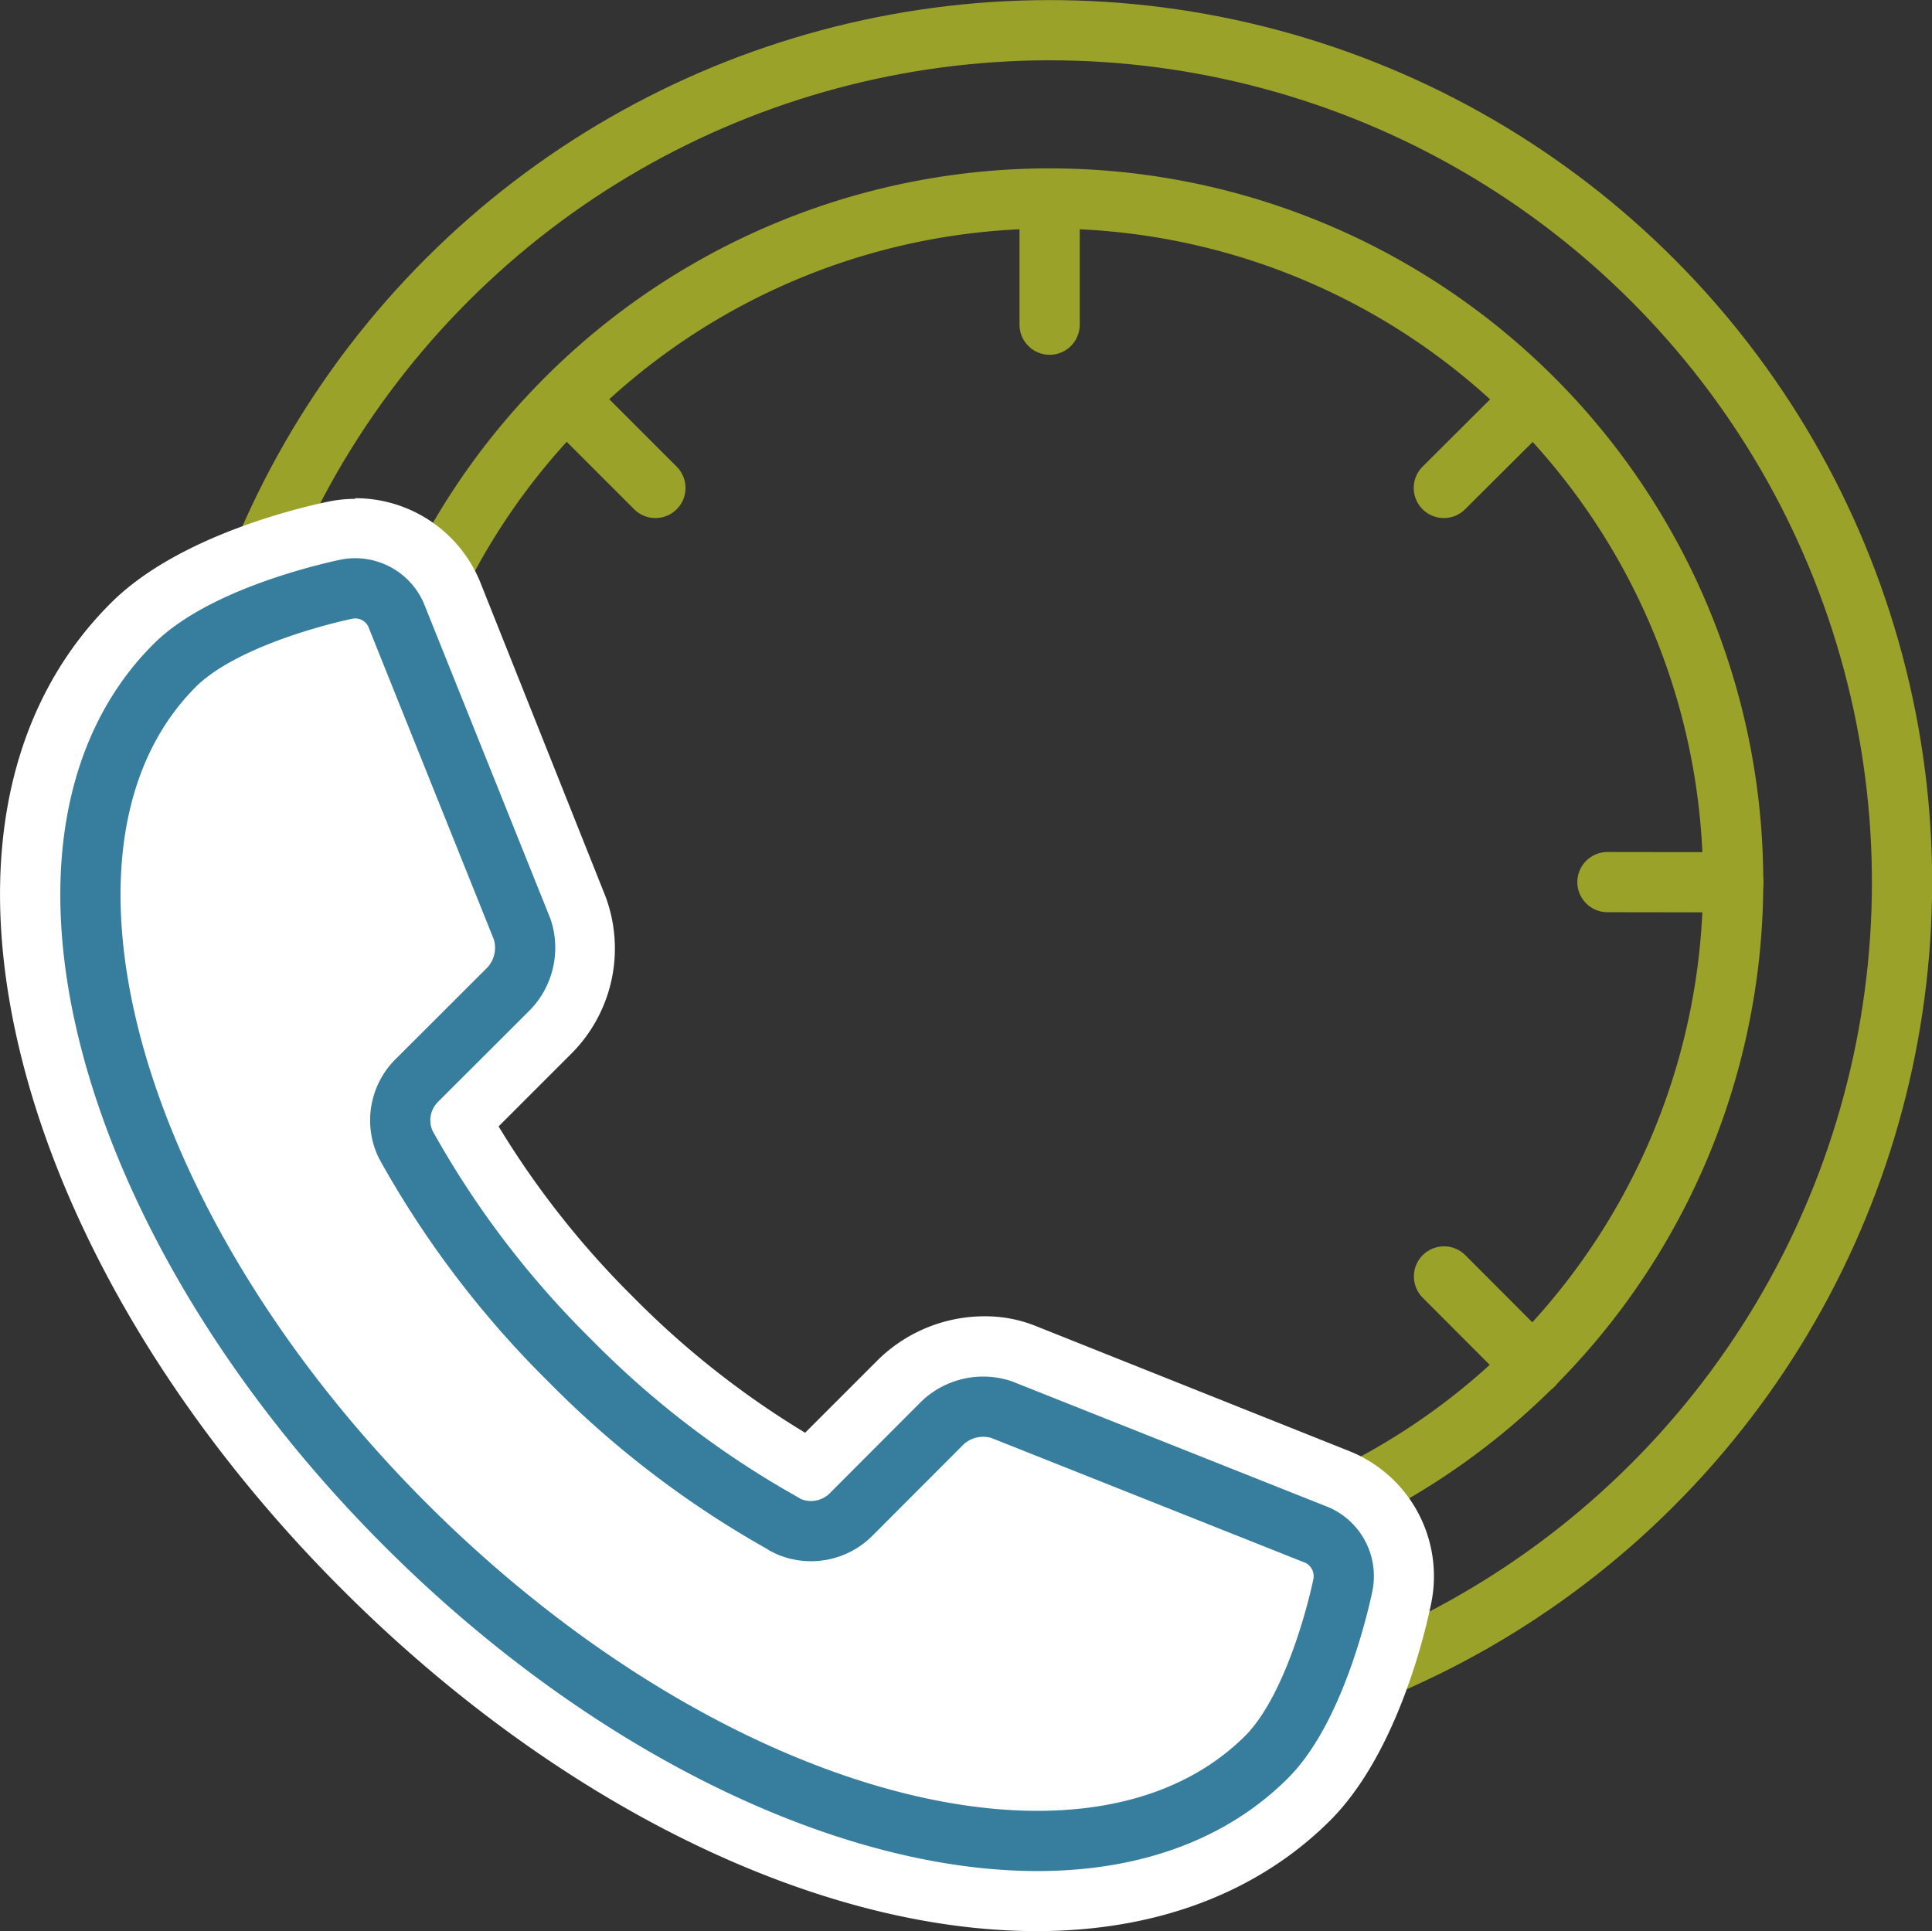
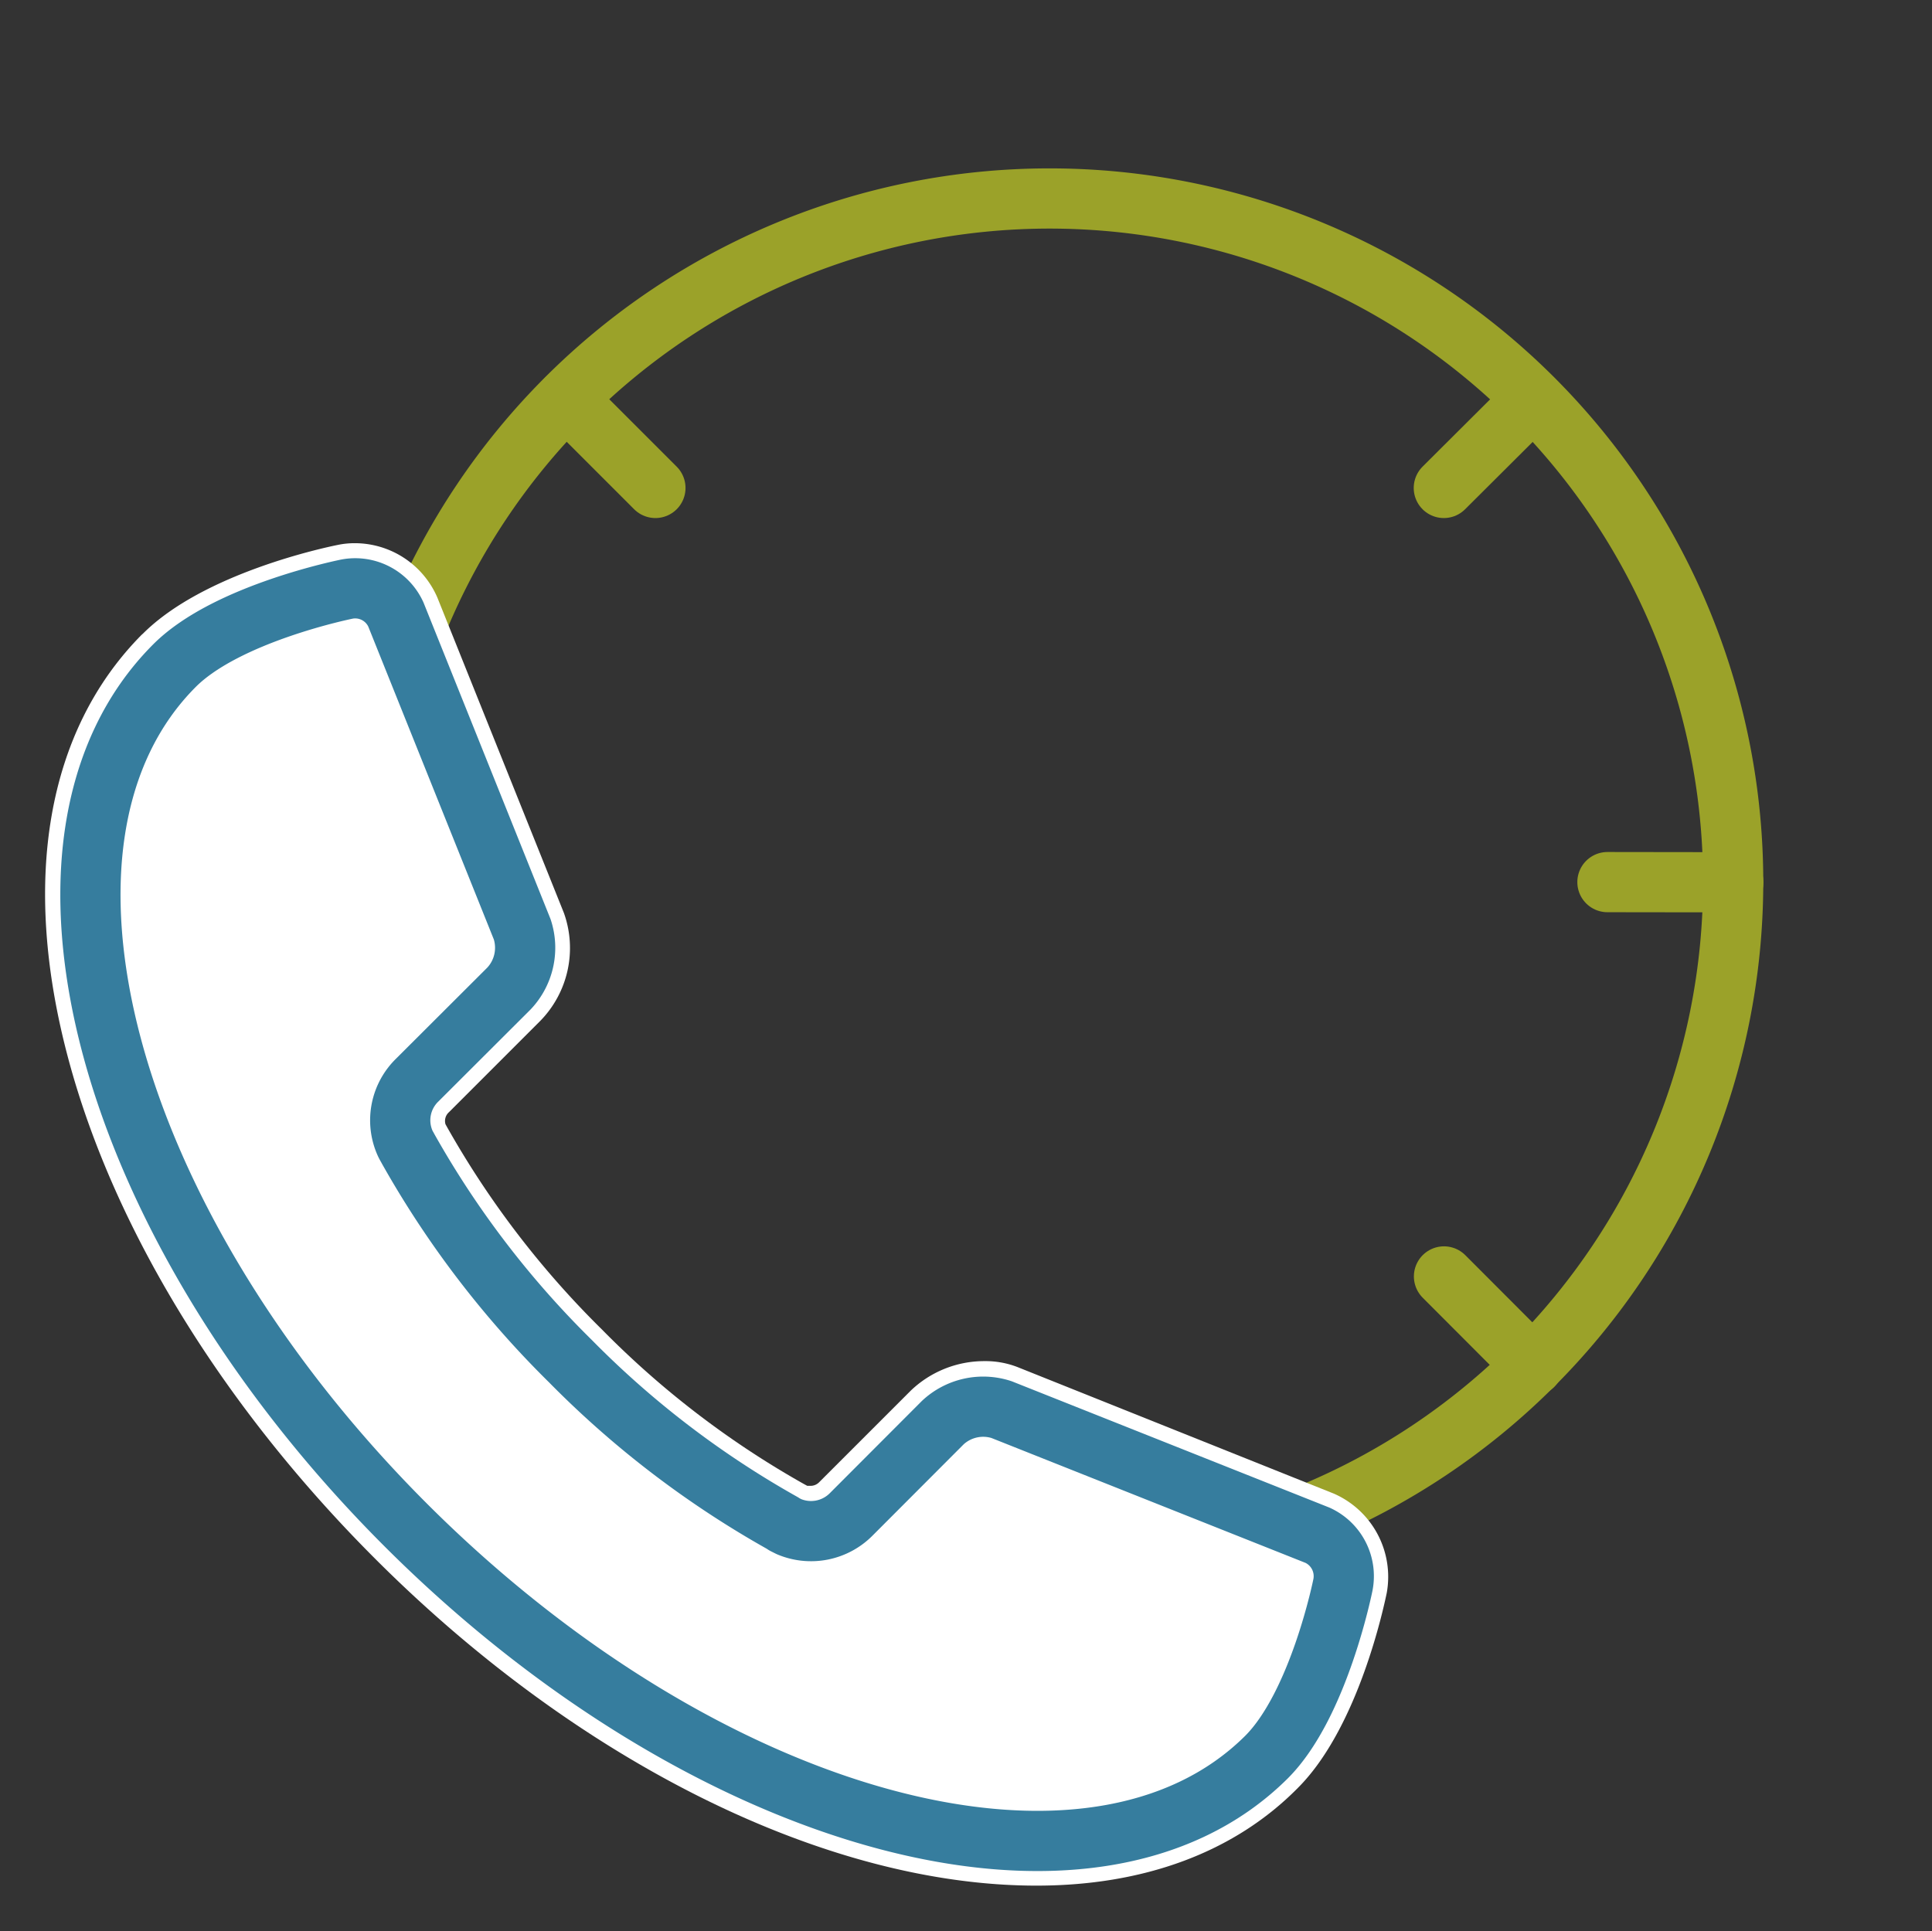
<svg xmlns="http://www.w3.org/2000/svg" viewBox="0 0 116.79 116.75">
  <rect x="0" y="0" width="116.79" height="116.75" fill="#333333" stroke="none" />
  <defs>
    <style>.cls-1,.cls-2,.cls-4{fill:none;}.cls-1{stroke:#9ba229;}.cls-1,.cls-4{stroke-linecap:round;stroke-linejoin:round;stroke-width:3.64px;}.cls-3{fill:#fff;}.cls-4{stroke:#367d9e;}</style>
  </defs>
  <g id="Layer_2" data-name="Layer 2">
    <g id="icon1">
-       <circle class="cls-1" cx="63.45" cy="53.34" r="51.52" transform="translate(-2.91 103.01) rotate(-76.86)" />
      <line class="cls-2" x1="34.24" y1="82.55" x2="39.62" y2="77.17" />
      <path class="cls-1" d="M104.77,53.34A41.32,41.32,0,1,1,63.45,12,41.32,41.32,0,0,1,104.77,53.34Z" />
-       <line class="cls-1" x1="63.45" y1="12.02" x2="63.45" y2="19.63" />
      <line class="cls-1" x1="34.24" y1="24.12" x2="39.62" y2="29.5" />
      <line class="cls-1" x1="92.67" y1="82.56" x2="87.29" y2="77.17" />
      <line class="cls-1" x1="104.78" y1="53.34" x2="97.17" y2="53.33" />
      <line class="cls-1" x1="92.67" y1="24.13" x2="87.28" y2="29.5" />
      <path class="cls-3" d="M62.65,114C50,114,35,106.6,22.6,94.16,13.46,85,6.9,74.32,4.14,64.05,1.25,53.28,2.82,44.17,8.57,38.37l.07-.06c3.66-3.66,11-5.21,11.8-5.37a5,5,0,0,1,1-.1,5.44,5.44,0,0,1,5,3.29L34.09,55.2a6.3,6.3,0,0,1-1.42,6.51l-5.53,5.53a.71.71,0,0,0-.21.73l.05.09a55.23,55.23,0,0,0,9.41,12.32,54.8,54.8,0,0,0,12.19,9.33l.22.12.18,0a.73.73,0,0,0,.55-.23l5.52-5.52a6.42,6.42,0,0,1,4.46-1.79,5.34,5.34,0,0,1,2.05.38L80.63,90.3a5.49,5.49,0,0,1,3.2,6c-.17.81-1.71,8.14-5.38,11.8C74.6,112,69.13,114,62.66,114Z" />
-       <path class="cls-3" d="M21.46,35.56a2.7,2.7,0,0,1,2.47,1.59l7.62,19.06a3.59,3.59,0,0,1-.8,3.57l-5.54,5.53a3.39,3.39,0,0,0-.76,3.78,2.7,2.7,0,0,0,.15.29l.06.11a57.7,57.7,0,0,0,9.8,12.82A57.4,57.4,0,0,0,47.28,92.1l.12.08.28.14a3.22,3.22,0,0,0,1.3.27,3.54,3.54,0,0,0,2.48-1L57,86a3.73,3.73,0,0,1,2.53-1,2.66,2.66,0,0,1,1,.19l19.08,7.61a2.72,2.72,0,0,1,1.53,3S79.71,103,76.53,106.2c-3.46,3.45-8.29,5.1-13.88,5.1-11.39,0-25.9-6.84-38.12-19.06C6.31,74,.06,50.74,10.56,40.24h0C13.75,37.05,21,35.61,21,35.61a2.61,2.61,0,0,1,.48,0m0-5.45a8.06,8.06,0,0,0-1.55.15c-1.48.3-9.06,2-13.2,6.12l-.08.08C.18,43-1.64,53,1.51,64.76,4.39,75.49,11.2,86.62,20.68,96.09c12.93,12.94,28.62,20.66,42,20.66,7.22,0,13.35-2.32,17.73-6.69,4.14-4.14,5.83-11.73,6.12-13.2a8.15,8.15,0,0,0-4.84-9.08L62.57,80.15a8.16,8.16,0,0,0-3.06-.57,9.2,9.2,0,0,0-6.39,2.59l-4.45,4.45a53.39,53.39,0,0,1-10.36-8.17A53.73,53.73,0,0,1,30.14,68.1l4.46-4.46a9,9,0,0,0,2-9.45L29,35.12a8.15,8.15,0,0,0-7.54-5Z" />
      <path class="cls-4" d="M10.56,40.23h0c-10.5,10.5-4.25,33.78,14,52s41.49,24.46,52,14c3.18-3.18,4.62-10.41,4.62-10.41a2.72,2.72,0,0,0-1.53-3L60.54,85.22A3.58,3.58,0,0,0,57,86l-5.52,5.53a3.42,3.42,0,0,1-3.78.77l-.28-.14-.12-.08a57.4,57.4,0,0,1-12.82-9.79,57.7,57.7,0,0,1-9.8-12.82l-.06-.11a2.7,2.7,0,0,1-.15-.29,3.39,3.39,0,0,1,.76-3.78l5.54-5.53a3.59,3.59,0,0,0,.8-3.57L23.93,37.15A2.7,2.7,0,0,0,21,35.61S13.75,37.05,10.56,40.23Z" />
    </g>
  </g>
</svg>